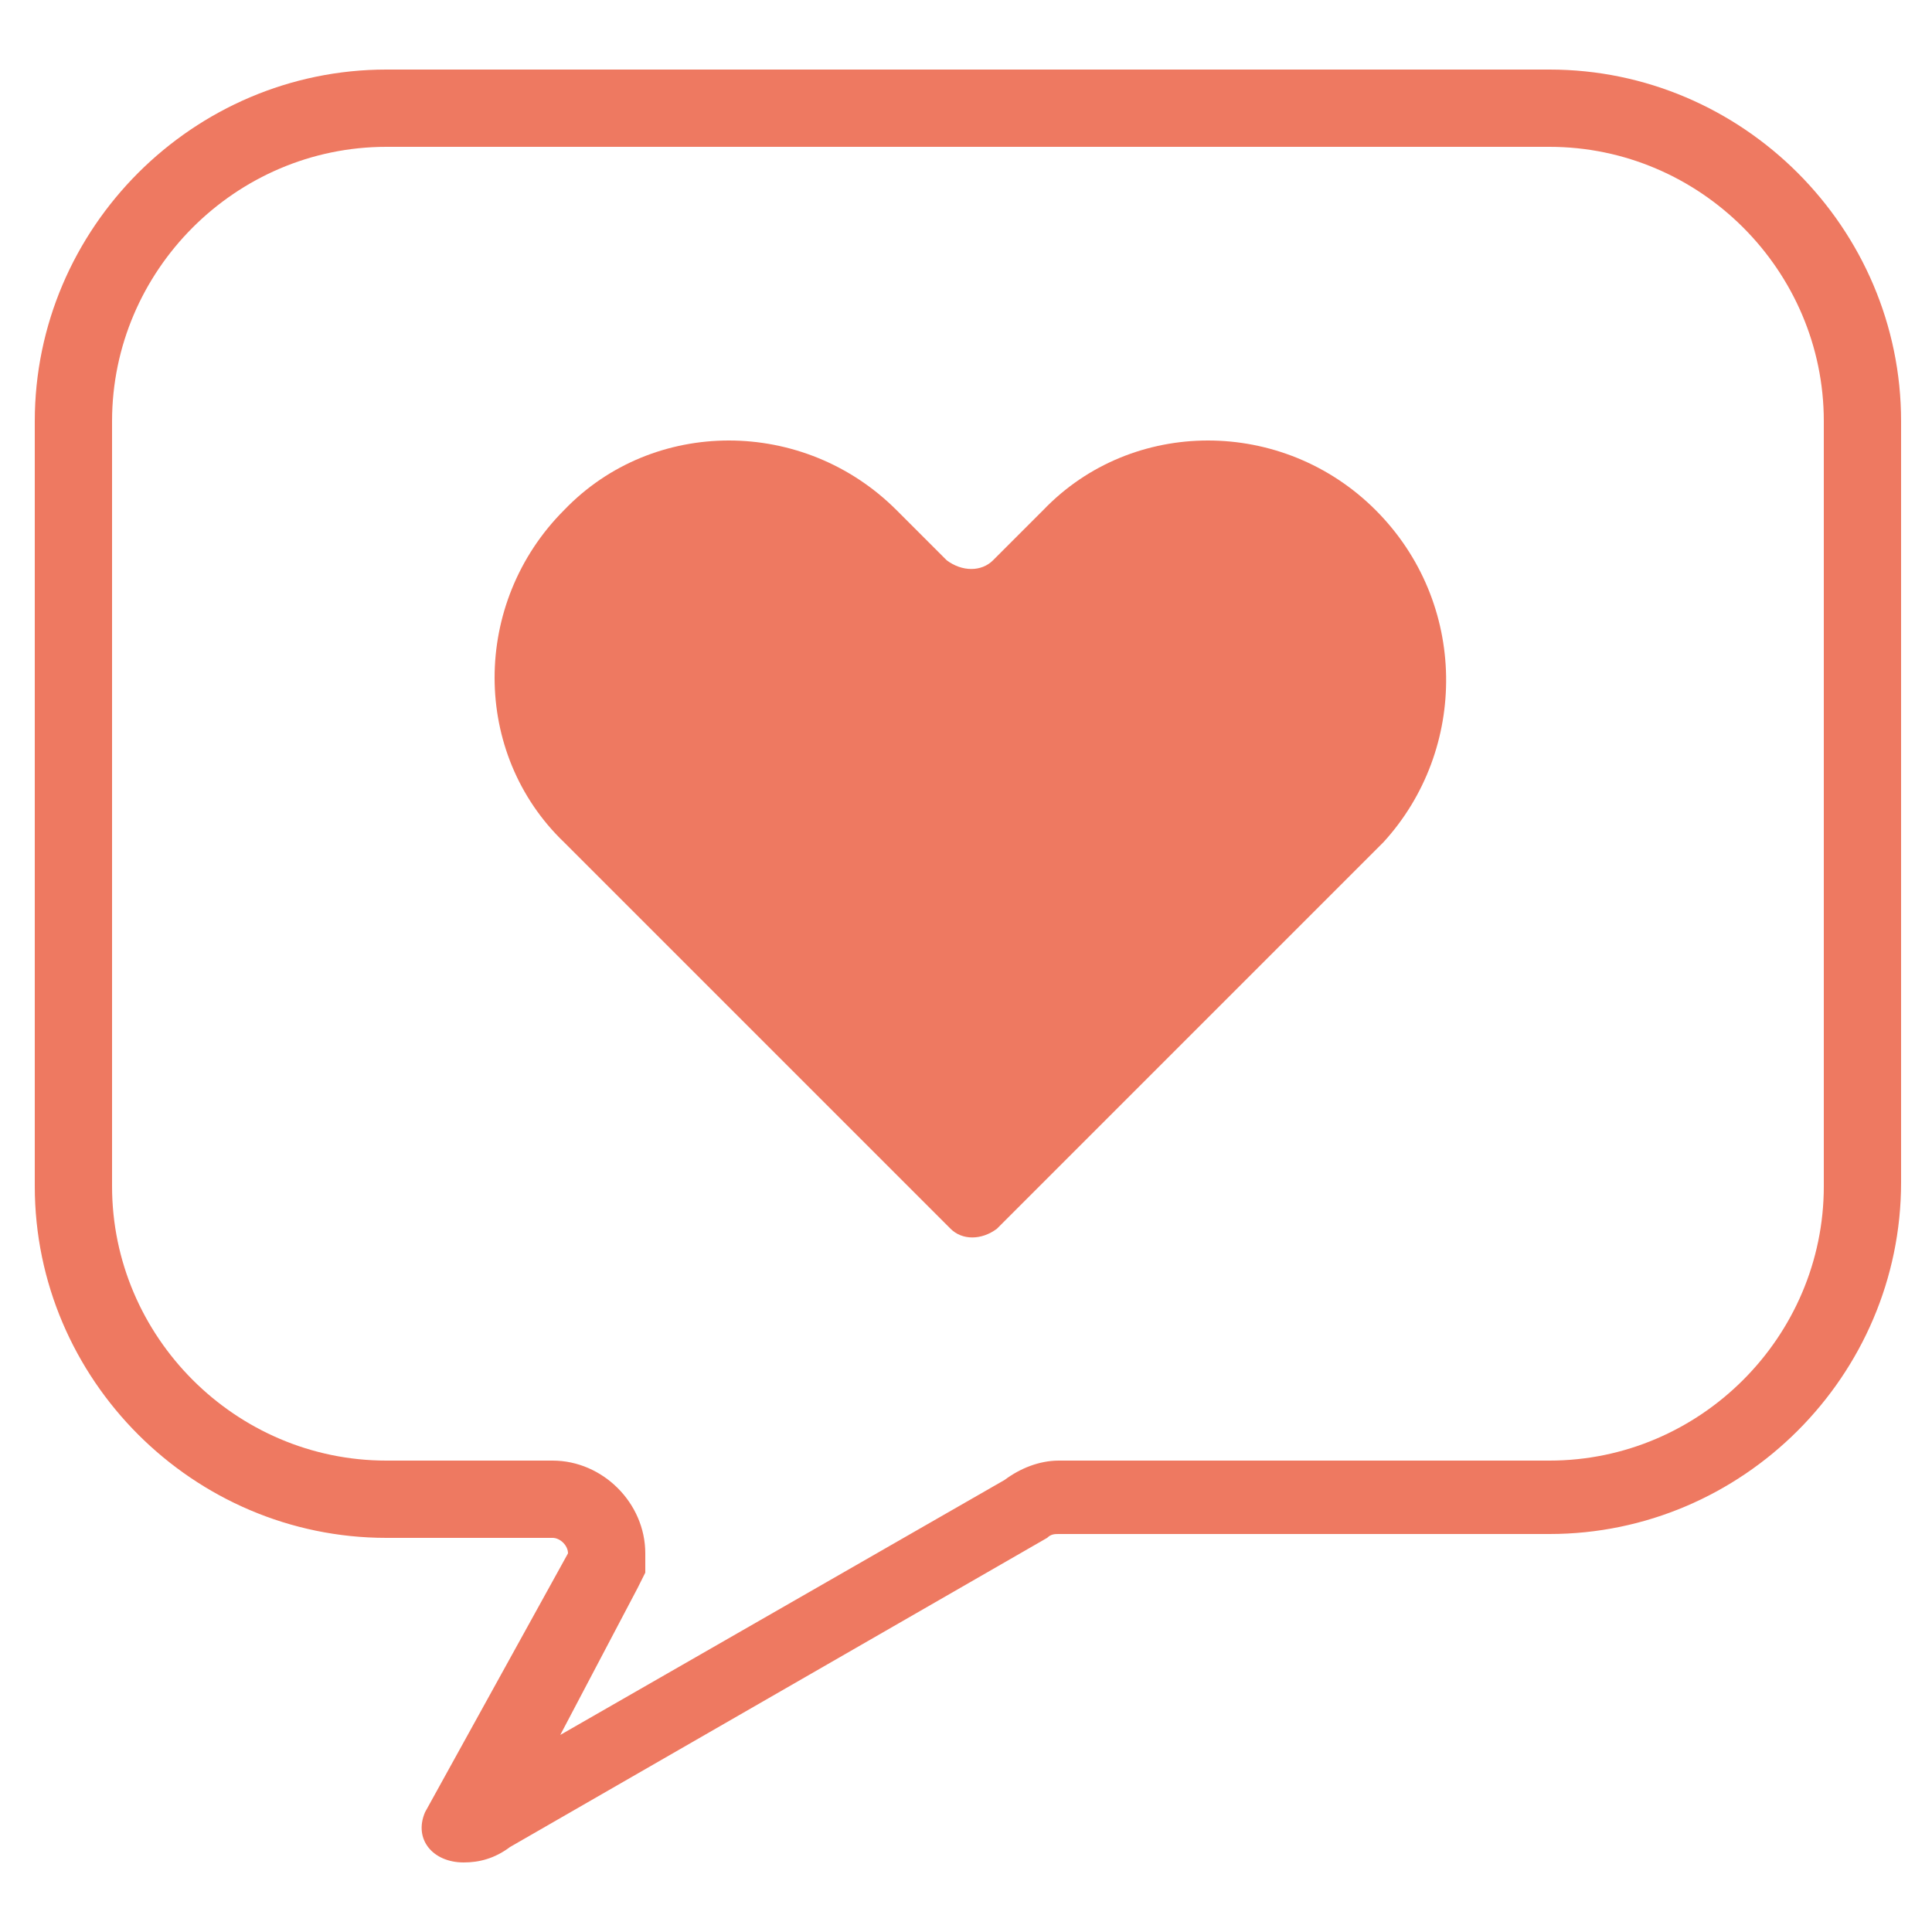
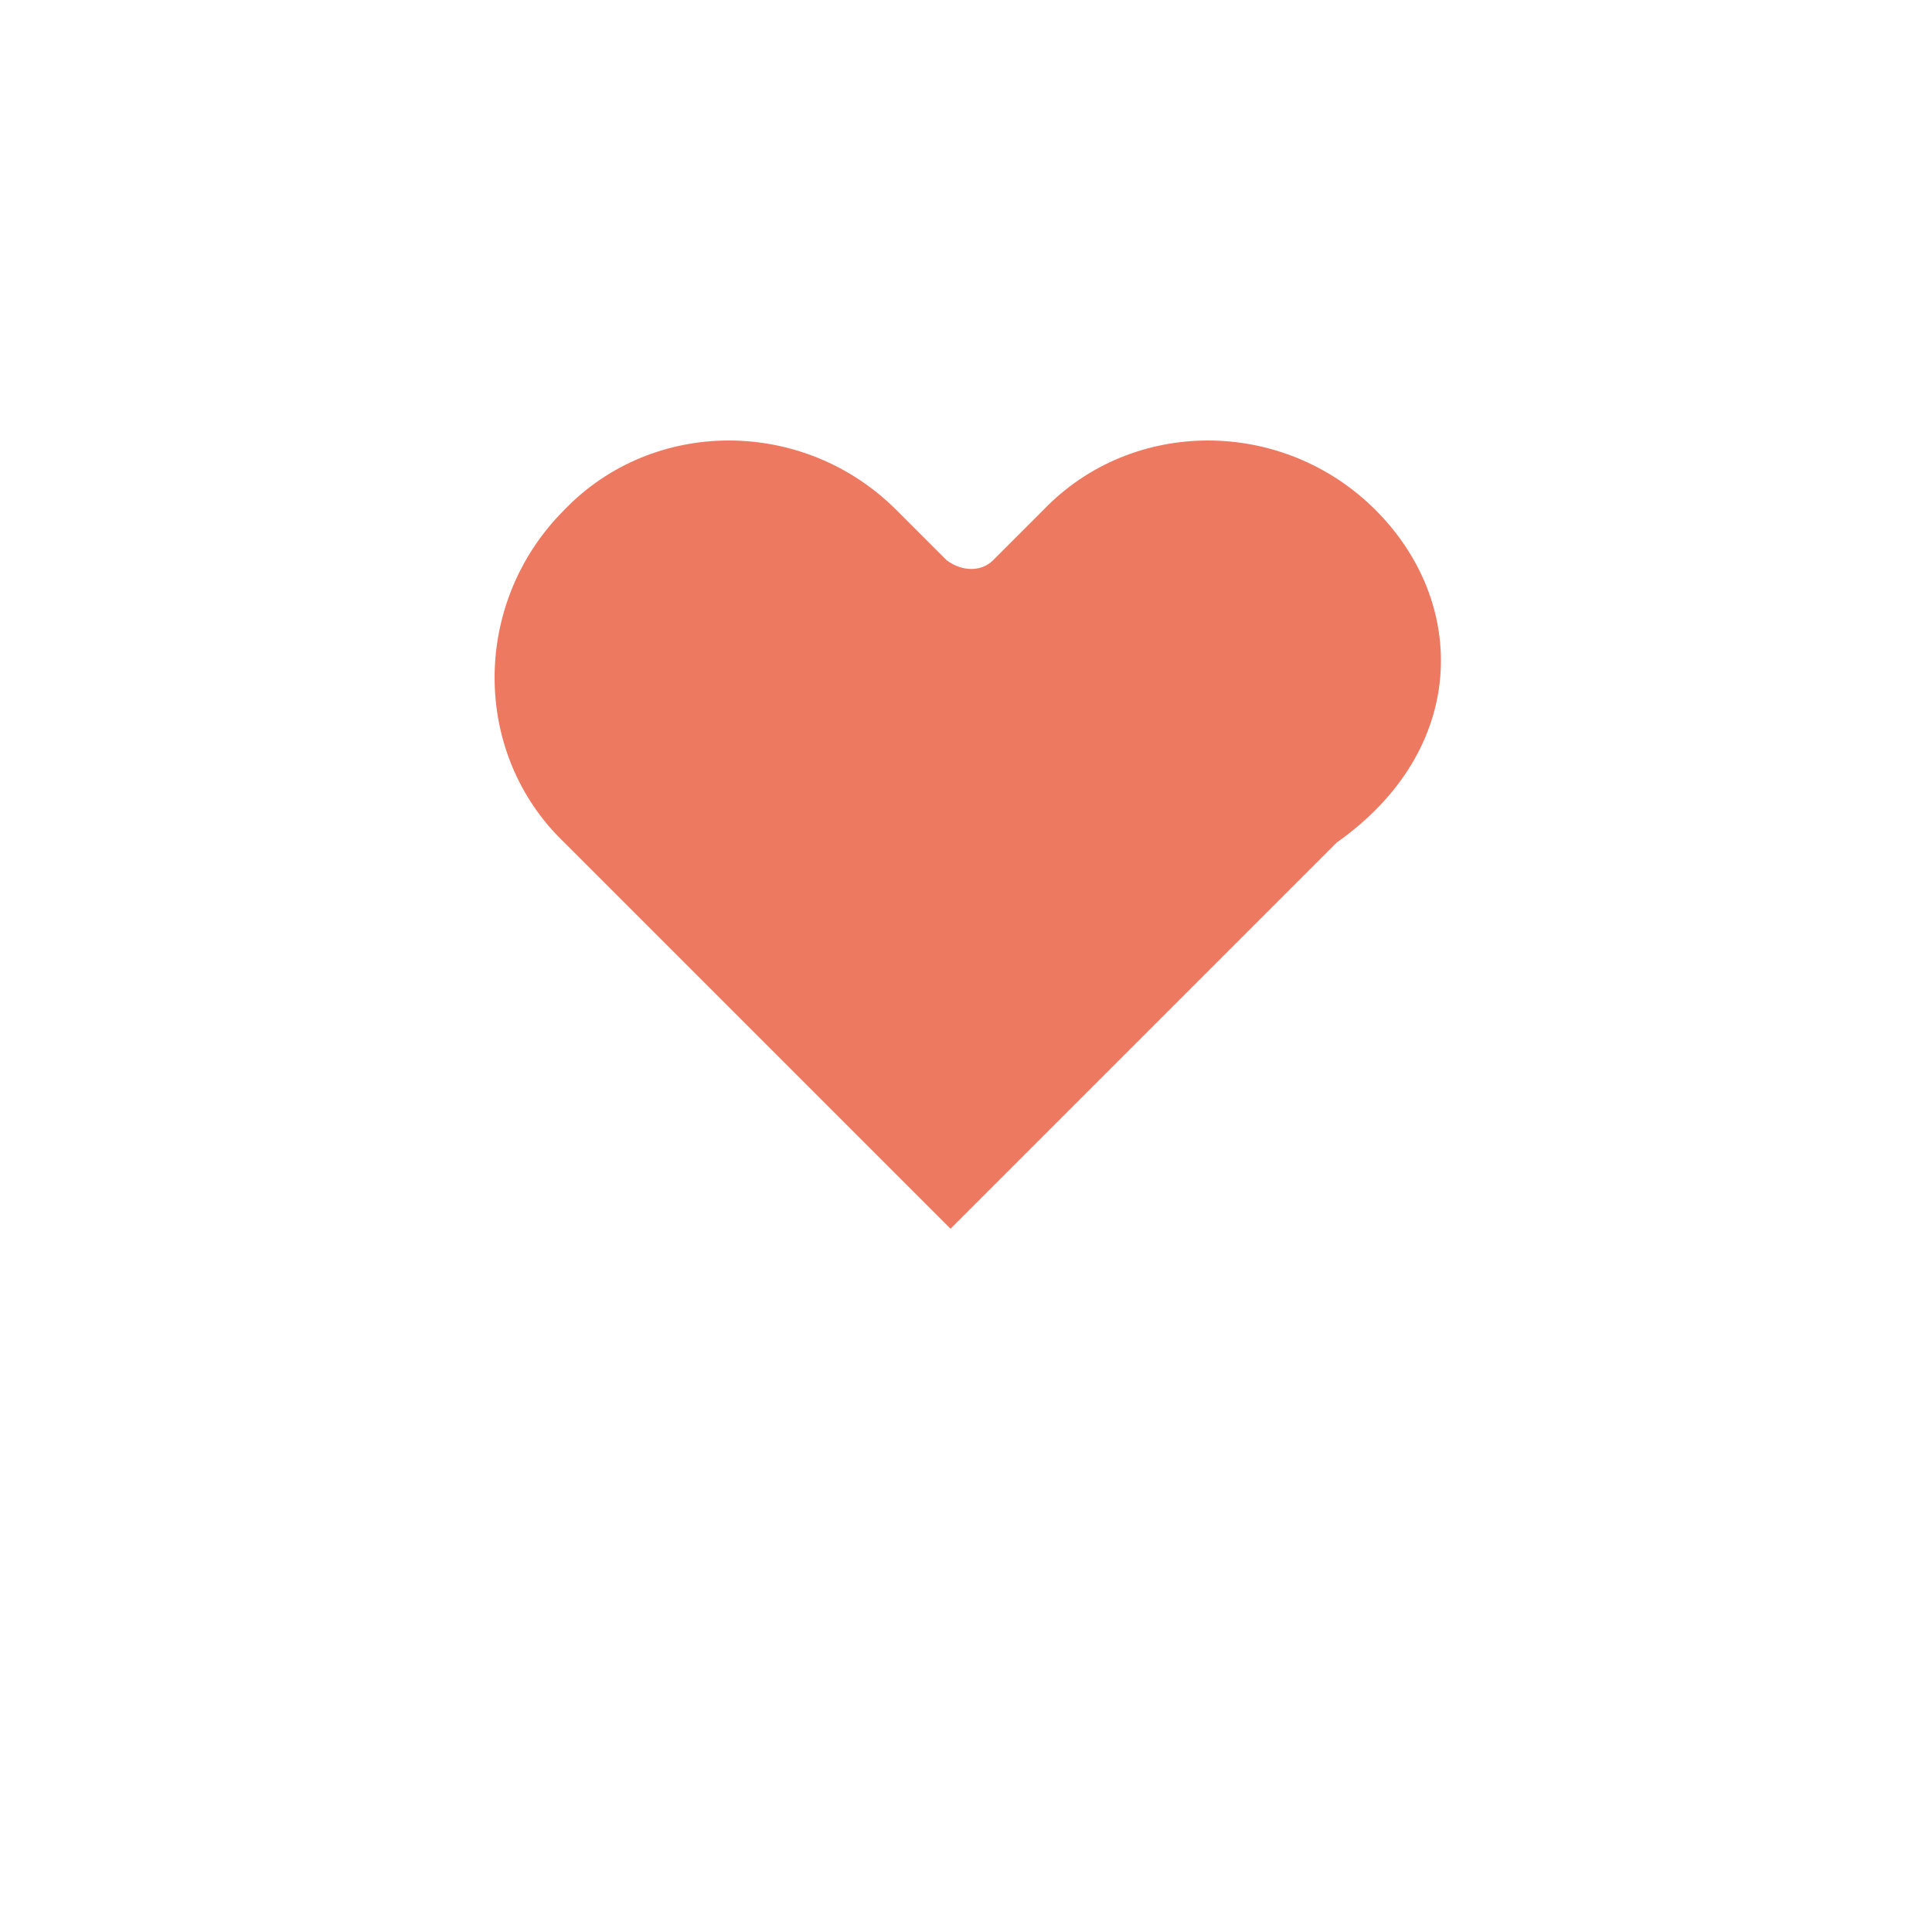
<svg xmlns="http://www.w3.org/2000/svg" version="1.1" x="0px" y="0px" viewBox="0 0 50 50" style="enable-background:new 0 0 50 50;" xml:space="preserve">
  <style type="text/css">
	.st0{fill:#EE7961;}
	.st1{fill:#FFFFFF;}
	.st2{fill:#AF5D71;}
	.st3{fill:none;stroke:#151A3B;stroke-width:3.503;stroke-miterlimit:10;}
	.st4{fill:#CC923E;}
	.st5{fill:#FFFFFF;stroke:#151A3B;stroke-width:3.503;stroke-miterlimit:10;}
	.st6{fill:#C98A89;}
	.st7{fill:none;stroke:#151A3B;stroke-width:3.503;stroke-linecap:round;stroke-miterlimit:10;}
	.st8{fill:none;stroke:#151A3B;stroke-width:3.503;stroke-linecap:round;stroke-miterlimit:10;stroke-dasharray:11.665,11.665;}
	.st9{fill:none;}
	.st10{fill:#151A3B;}
	.st11{opacity:0.8;}
	.st12{fill:#151A3B;stroke:#121A3A;stroke-width:0.438;stroke-miterlimit:10;}
	.st13{fill:#E7E9EA;}
	.st14{fill:#C2401F;}
	.st15{fill:#AF3C23;}
	.st16{fill-rule:evenodd;clip-rule:evenodd;fill:#BBC0C5;}
	.st17{fill-rule:evenodd;clip-rule:evenodd;fill:#FFFFFF;}
	.st18{fill:#060001;}
	.st19{fill-rule:evenodd;clip-rule:evenodd;fill:#060001;}
	.st20{fill-rule:evenodd;clip-rule:evenodd;fill:#F5F1C9;}
	.st21{fill-rule:evenodd;clip-rule:evenodd;fill:#313333;}
	.st22{fill:#9CA5A4;}
	.st23{fill-rule:evenodd;clip-rule:evenodd;fill:#D7DADD;}
	.st24{fill-rule:evenodd;clip-rule:evenodd;fill:#9CA5A4;}
	.st25{fill-rule:evenodd;clip-rule:evenodd;fill:#C8CBCE;stroke:#3C3A39;stroke-width:2;stroke-miterlimit:10;}
	.st26{fill:#ECEEF4;stroke:#585757;stroke-width:3;stroke-miterlimit:10;}
	.st27{fill-rule:evenodd;clip-rule:evenodd;fill:#DA4A46;}
	.st28{fill-rule:evenodd;clip-rule:evenodd;fill:#DEB829;}
	.st29{fill-rule:evenodd;clip-rule:evenodd;fill:#9EC768;}
	.st30{fill-rule:evenodd;clip-rule:evenodd;fill:#74B86E;}
	.st31{fill-rule:evenodd;clip-rule:evenodd;fill:#62B05A;}
	.st32{fill:#707070;}
	.st33{fill:#246EA1;}
	.st34{fill:#123651;}
	.st35{fill:#EA6D5D;}
	.st36{fill:#FBDFC1;}
	.st37{fill:#EBEAEA;}
	.st38{opacity:0.62;fill:url(#SVGID_1_);}
	.st39{opacity:0.62;fill:url(#SVGID_2_);}
	.st40{opacity:0.62;fill:url(#SVGID_3_);}
	.st41{fill:url(#SVGID_4_);}
	.st42{fill:url(#SVGID_5_);}
	.st43{opacity:0.62;fill:url(#SVGID_6_);}
	.st44{fill:url(#SVGID_7_);}
	.st45{fill:#D7D8DC;}
	.st46{fill:#C6C6C5;}
	.st47{fill:#AEADB3;}
	.st48{fill:url(#SVGID_8_);}
	.st49{fill:url(#SVGID_9_);}
	.st50{fill:url(#SVGID_10_);}
	.st51{fill:url(#SVGID_11_);}
	.st52{fill:#E08658;}
	.st53{fill:#D17847;}
	.st54{fill:#EAE081;}
	.st55{fill:#57AADC;}
	.st56{clip-path:url(#SVGID_13_);}
	.st57{clip-path:url(#SVGID_15_);}
	.st58{clip-path:url(#SVGID_17_);}
	.st59{clip-path:url(#SVGID_19_);}
	.st60{opacity:0.82;}
	.st61{clip-path:url(#SVGID_21_);fill:#00B4E4;}
	.st62{clip-path:url(#SVGID_21_);fill:#00B8E3;}
	.st63{clip-path:url(#SVGID_21_);fill:#00D0E3;}
	.st64{clip-path:url(#SVGID_21_);fill:#00E4E2;}
	.st65{fill:#C6C6C6;}
	.st66{fill:#515151;}
	.st67{fill:#FBDFC1;stroke:#EBC7A5;stroke-width:1.141;stroke-linecap:round;stroke-linejoin:round;stroke-miterlimit:10;}
	.st68{fill:#F7F7F7;}
	.st69{fill:#B2B2B2;}
	.st70{opacity:0.62;fill-rule:evenodd;clip-rule:evenodd;fill:url(#SVGID_22_);}
	.st71{opacity:0.62;fill-rule:evenodd;clip-rule:evenodd;fill:url(#SVGID_23_);}
	.st72{opacity:0.62;fill-rule:evenodd;clip-rule:evenodd;fill:url(#SVGID_24_);}
	.st73{opacity:0.62;fill-rule:evenodd;clip-rule:evenodd;fill:url(#SVGID_25_);}
	.st74{fill:url(#SVGID_26_);}
	.st75{fill:#1874BA;stroke:#1C6EAE;stroke-width:1.173;stroke-linecap:round;stroke-linejoin:round;stroke-miterlimit:10;}
	.st76{fill:#EBC7A5;}
	.st77{fill:#D1D1D1;}
	.st78{fill:#1A567A;}
	.st79{fill:#EFEFEF;}
	.st80{fill-rule:evenodd;clip-rule:evenodd;fill:#1A567A;}
	.st81{fill-rule:evenodd;clip-rule:evenodd;fill:#EFEFEF;}
	.st82{fill-rule:evenodd;clip-rule:evenodd;fill:#347FA5;}
	.st83{fill:#FBDFC1;stroke:#EBC7A5;stroke-width:1.173;stroke-miterlimit:10;}
	.st84{fill:#E2E2E2;}
	.st85{fill:#FBDFC1;stroke:#EBC7A5;stroke-width:1.173;stroke-linecap:round;stroke-linejoin:round;stroke-miterlimit:10;}
	.st86{fill:#E25959;}
	.st87{fill:#E89791;}
	.st88{opacity:0.62;fill-rule:evenodd;clip-rule:evenodd;fill:url(#SVGID_27_);}
	.st89{opacity:0.62;fill-rule:evenodd;clip-rule:evenodd;fill:url(#SVGID_28_);}
	.st90{opacity:0.62;fill-rule:evenodd;clip-rule:evenodd;fill:url(#SVGID_29_);}
	.st91{opacity:0.52;}
	.st92{fill:#F7F7F7;stroke:#B2B2B2;stroke-width:1.141;stroke-linecap:round;stroke-linejoin:round;stroke-miterlimit:10;}
	.st93{fill:#7A7A7A;}
	.st94{fill:#FFE292;}
	.st95{fill:#A5A5A5;}
	.st96{fill:#999999;}
	.st97{fill:#E5E5E5;}
	.st98{fill:none;stroke:url(#SVGID_30_);stroke-width:3;stroke-linecap:round;stroke-linejoin:round;stroke-miterlimit:10;}
	.st99{fill:none;stroke:url(#SVGID_31_);stroke-width:3;stroke-linecap:round;stroke-linejoin:round;stroke-miterlimit:10;}
	.st100{fill:none;stroke:url(#SVGID_32_);stroke-width:3;stroke-linecap:round;stroke-linejoin:round;stroke-miterlimit:10;}
	.st101{fill:none;stroke:url(#SVGID_33_);stroke-width:3;stroke-linecap:round;stroke-linejoin:round;stroke-miterlimit:10;}
	.st102{opacity:0.62;}
	.st103{fill:url(#SVGID_34_);}
	.st104{fill:url(#SVGID_35_);}
	.st105{fill:url(#SVGID_36_);}
	.st106{fill:url(#SVGID_37_);}
	.st107{fill:url(#SVGID_38_);}
	.st108{fill:url(#SVGID_39_);}
	.st109{fill:url(#SVGID_40_);}
	.st110{fill:url(#SVGID_41_);}
	.st111{fill:url(#SVGID_42_);}
	.st112{fill:url(#SVGID_43_);}
	.st113{fill:url(#SVGID_44_);}
	.st114{fill:url(#SVGID_45_);}
	.st115{fill:url(#SVGID_46_);}
	.st116{fill:url(#SVGID_47_);}
	.st117{fill:url(#SVGID_48_);}
	.st118{fill:url(#SVGID_49_);}
	.st119{fill:url(#SVGID_50_);}
	.st120{fill:url(#SVGID_51_);}
	.st121{fill:#C7C7C7;}
	.st122{fill:#915EAB;stroke:#FFFFFF;stroke-width:0.75;stroke-linecap:round;stroke-linejoin:round;stroke-miterlimit:10;}
	.st123{fill:#FFFFFF;stroke:#FFFFFF;stroke-width:2.233;stroke-miterlimit:10;}
</style>
  <g id="圖層_1">
</g>
  <g id="bg">
</g>
  <g id="圖層_2">
    <g>
-       <path class="st0" d="M40.1,3.8c3.9,0,7.1,3.2,7.1,7.1v19.8c0,3.9-3.2,7.1-7.1,7.1H27.4c-0.5,0-1,0.2-1.4,0.5l-11.5,6.6l2-3.8    l0.2-0.4v-0.5c0-1.3-1.1-2.4-2.4-2.4H10c-3.9,0-7.1-3.2-7.1-7.1V10.9C2.9,7,6.1,3.8,10,3.8H40.1 M40.1,1.8H10    c-5,0-9.1,4.1-9.1,9.1v19.8c0,5,4.1,9.1,9.1,9.1h4.3c0.2,0,0.4,0.2,0.4,0.4L11,46.9c-0.3,0.7,0.2,1.3,1,1.3c0.4,0,0.8-0.1,1.2-0.4    l13.9-8c0.1-0.1,0.2-0.1,0.3-0.1h12.7c5,0,9.1-4.1,9.1-9.1V10.9C49.2,5.9,45.1,1.8,40.1,1.8L40.1,1.8z" />
-     </g>
-     <path class="st0" d="M35.6,13.2L35.6,13.2c-2.4-2.4-6.3-2.4-8.6,0l-1.3,1.3c-0.3,0.3-0.8,0.3-1.2,0l-1.3-1.3   c-2.4-2.4-6.3-2.4-8.6,0l0,0c-2.4,2.4-2.4,6.3,0,8.6l10,10c0.3,0.3,0.8,0.3,1.2,0l10-10C38,19.4,38,15.6,35.6,13.2z" />
+       </g>
+     <path class="st0" d="M35.6,13.2L35.6,13.2c-2.4-2.4-6.3-2.4-8.6,0l-1.3,1.3c-0.3,0.3-0.8,0.3-1.2,0l-1.3-1.3   c-2.4-2.4-6.3-2.4-8.6,0l0,0c-2.4,2.4-2.4,6.3,0,8.6l10,10l10-10C38,19.4,38,15.6,35.6,13.2z" />
  </g>
</svg>